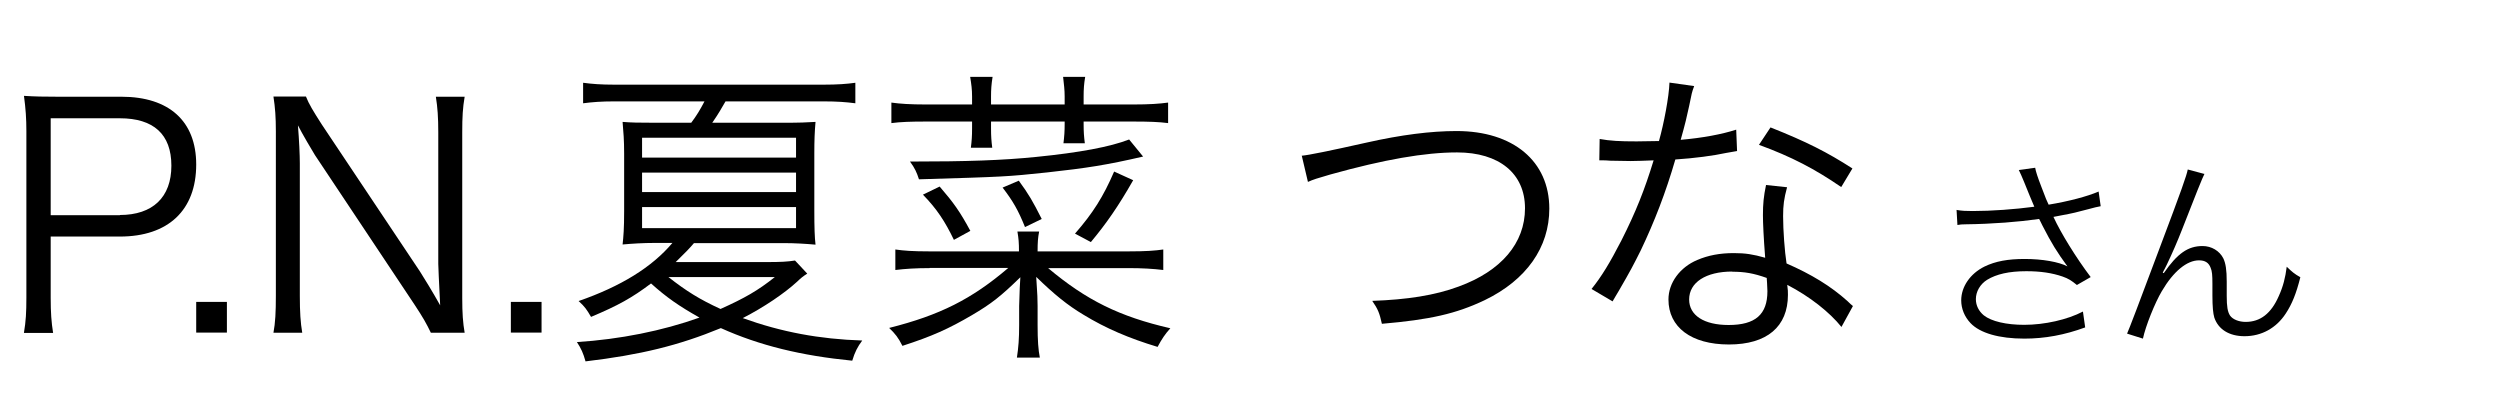
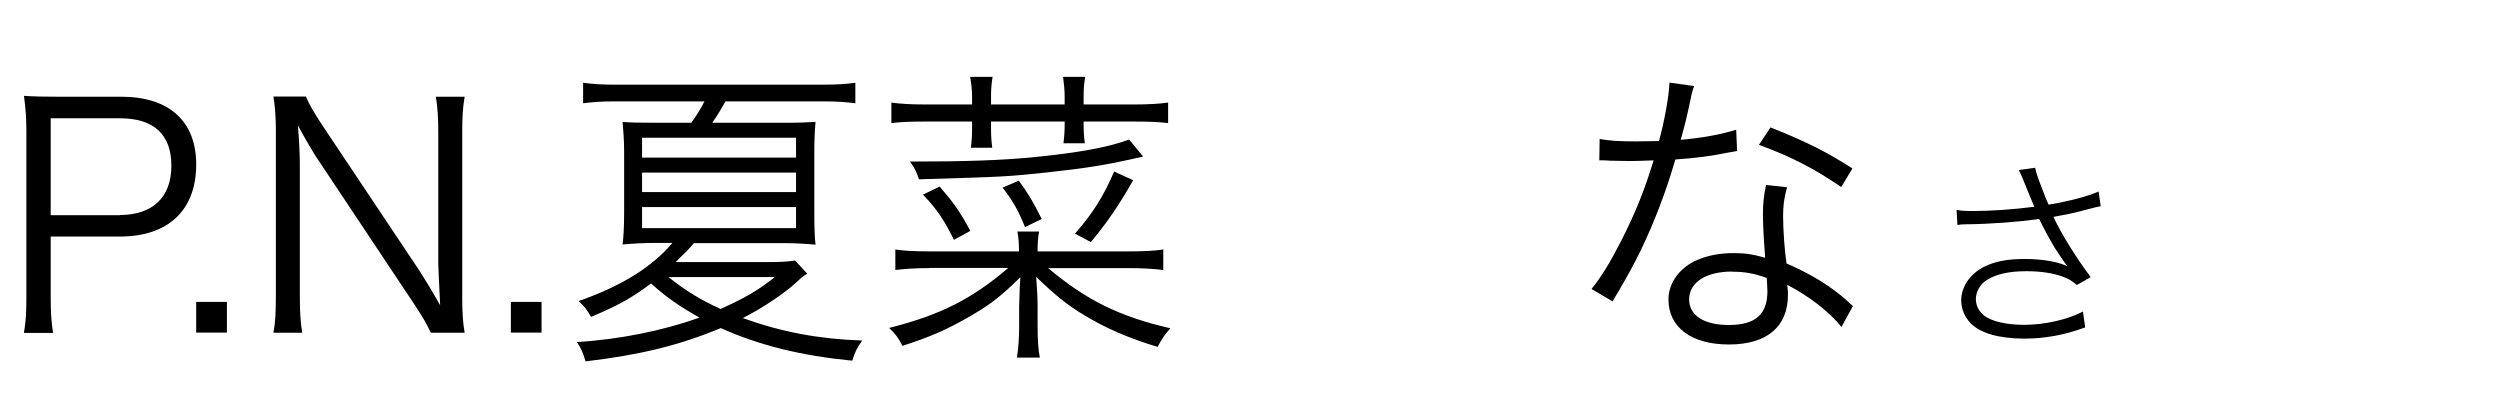
<svg xmlns="http://www.w3.org/2000/svg" id="a" data-name="レイヤー 1" width="145" height="24" viewBox="0 0 145 24">
  <path d="m1.39,19.29c.11-.65.14-1.17.14-2.02V7.61c0-.74-.04-1.3-.14-2.05.65.04,1.15.05,1.98.05h3.67c2.77,0,4.34,1.42,4.34,3.93,0,2.65-1.62,4.18-4.43,4.18H2.94v3.55c0,.86.04,1.42.14,2.04h-1.69Zm5.56-6.82c1.91,0,2.99-1.03,2.99-2.86s-1.04-2.75-2.99-2.75H2.94v5.62h4.02Z" />
  <path d="m13.16,17.51v1.78h-1.78v-1.78h1.78Z" />
  <path d="m17.75,5.61c.16.41.4.81.92,1.62l5.69,8.52c.2.31.74,1.19,1.17,1.96-.07-1.44-.11-2.23-.11-2.4v-7.63c0-.88-.04-1.44-.14-2.07h1.67c-.11.65-.14,1.15-.14,2.07v9.6c0,.9.04,1.44.14,2.02h-1.96c-.25-.52-.45-.88-.94-1.62l-5.78-8.68c-.14-.22-.74-1.24-.99-1.73.07.85.11,1.73.11,2.2v7.69c0,.95.04,1.55.14,2.14h-1.67c.11-.58.14-1.21.14-2.14V7.62c0-.83-.04-1.37-.14-2.02h1.89Z" />
  <path d="m31.41,17.51v1.78h-1.78v-1.78h1.78Z" />
  <path d="m46.82,15.87c-.25.16-.36.25-.59.47-.74.68-1.94,1.49-3.15,2.11,2.25.81,4.45,1.22,6.93,1.3-.27.36-.43.67-.58,1.17-2.95-.29-5.38-.88-7.62-1.89-2.45,1.01-4.66,1.55-7.85,1.93-.13-.47-.25-.74-.5-1.12,2.5-.16,4.95-.65,7.11-1.42-1.19-.67-1.91-1.17-2.81-1.98-1.1.83-1.91,1.28-3.48,1.94-.25-.43-.36-.59-.72-.92,2.45-.85,4.25-1.96,5.44-3.37h-1.04c-.65,0-1.3.04-1.85.09.05-.45.09-.92.09-1.94v-3.33c0-.79-.04-1.24-.09-1.84.5.04.88.05,1.96.05h2.02c.31-.41.52-.76.77-1.24h-5.24c-.74,0-1.26.04-1.8.11v-1.19c.52.07,1.04.11,1.82.11h12.12c.81,0,1.35-.04,1.85-.11v1.19c-.54-.07-1.06-.11-1.84-.11h-5.69c-.25.43-.41.72-.77,1.24h4.05c1.08,0,1.42-.02,1.94-.05-.05.56-.07,1.06-.07,1.84v3.28c0,1.03.02,1.58.07,2-.56-.05-1.19-.09-1.85-.09h-5.2c-.29.34-.45.5-1.06,1.1h5.26c.83,0,1.22-.02,1.66-.09l.72.77Zm-9.58-6.73h8.93v-1.15h-8.93v1.15Zm0,2h8.93v-1.13h-8.93v1.13Zm0,2.09h8.93v-1.22h-8.93v1.22Zm1.53,2.84c1.03.81,1.82,1.3,3.02,1.85,1.4-.63,2.16-1.06,3.15-1.85h-6.18Z" />
  <path d="m53.91,15.55c-.79,0-1.4.04-1.98.11v-1.19c.49.07.99.11,2,.11h5.17c0-.5-.02-.74-.09-1.15h1.26c-.07.36-.09.63-.09,1.15h5.26c1.03,0,1.55-.04,2.03-.11v1.19c-.58-.07-1.21-.11-2.03-.11h-4.65c2.23,1.87,4.14,2.81,7.09,3.49-.31.34-.5.63-.74,1.08-1.66-.5-3.01-1.08-4.29-1.86-.94-.56-1.71-1.19-2.75-2.2q.02.2.04.65c.02.27.04.63.04,1.04v1.1c0,.9.04,1.44.13,1.89h-1.33c.09-.59.13-1.1.13-1.89v-1.1c.02-.85.05-1.4.07-1.67-1.13,1.1-1.67,1.53-2.81,2.2-1.35.79-2.3,1.22-4.03,1.78-.25-.49-.4-.68-.77-1.04,2.94-.74,4.79-1.67,6.91-3.48h-4.56Zm2.47-9.96c0-.4-.04-.7-.11-1.13h1.3c-.07.43-.09.74-.09,1.13v.47h4.27v-.47c0-.38-.04-.68-.09-1.13h1.28c-.07.41-.09.72-.09,1.13v.47h2.88c.92,0,1.51-.04,2.02-.11v1.19c-.54-.07-1.13-.09-2.02-.09h-2.88v.14c0,.47.02.72.07,1.12h-1.24c.05-.4.07-.7.07-1.12v-.14h-4.27v.4c0,.47.02.72.07,1.12h-1.24c.05-.4.07-.68.07-1.12v-.4h-2.68c-.88,0-1.46.02-2,.09v-1.19c.49.07,1.1.11,2,.11h2.68v-.47Zm9.92,3.49c-2.11.49-3.28.67-5.56.92-2.38.25-2.41.25-7.44.4-.13-.4-.23-.63-.52-1.03,3.28,0,5.37-.07,7.33-.27,2.5-.25,4.27-.58,5.38-1.01l.81.99Zm-10.97,4.84c-.52-1.08-.99-1.8-1.8-2.63l.97-.47c.81.94,1.17,1.44,1.78,2.57l-.95.52Zm3.76-3.44c.58.79.81,1.19,1.33,2.22l-.97.47c-.4-.99-.7-1.51-1.3-2.29l.94-.4Zm6.63-.02c-.86,1.51-1.55,2.5-2.45,3.58l-.92-.49c1.04-1.19,1.64-2.14,2.27-3.6l1.1.5Z" />
-   <path d="m75.51,9.03q.54-.04,3.75-.76c2-.45,3.73-.67,5.22-.67,3.29,0,5.38,1.75,5.38,4.5,0,2.25-1.33,4.14-3.75,5.31-1.66.79-3.17,1.13-5.96,1.37-.14-.63-.23-.85-.56-1.33,2.02-.07,3.64-.32,5.01-.83,2.47-.9,3.85-2.52,3.85-4.54s-1.5-3.24-3.94-3.24c-1.87,0-4.23.41-7.35,1.28-.76.22-.99.29-1.3.43l-.36-1.53Z" />
  <path d="m98.26,5c-.13.34-.14.41-.29,1.15-.13.61-.23,1.04-.49,1.96,1.26-.11,2.39-.32,3.22-.59l.05,1.24q-.2.04-.63.11c-.74.16-1.85.31-2.95.38-.56,1.93-1.21,3.6-2,5.26-.43.86-.59,1.17-1.28,2.36-.16.25-.27.47-.36.61l-1.22-.72c.58-.72,1.06-1.51,1.73-2.81.83-1.64,1.35-2.94,1.87-4.65-.45.02-1.06.04-1.33.04-.31,0-.92-.02-1.19-.02-.2-.02-.34-.02-.4-.02h-.23l.02-1.24c.61.11,1.15.14,2.14.14.36,0,.95-.02,1.3-.02.29-1.03.58-2.56.61-3.39l1.42.2Zm8.55,13.97c-.7-.87-1.84-1.77-3.15-2.45.04.29.04.4.04.58,0,1.85-1.22,2.88-3.42,2.88s-3.51-1.01-3.51-2.61c0-.97.67-1.87,1.67-2.29.63-.27,1.31-.4,2.12-.4.67,0,1.12.07,1.82.27-.09-1.17-.13-2.02-.13-2.47,0-.65.04-1.08.18-1.75l1.22.13c-.18.67-.23,1.04-.23,1.68,0,.81.09,2.05.2,2.74,1.44.63,2.56,1.31,3.53,2.18q.2.2.32.29l-.67,1.22Zm-6.34-3.22c-1.53,0-2.5.63-2.5,1.62,0,.92.86,1.48,2.29,1.48,1.55,0,2.25-.61,2.25-1.96,0-.21-.04-.77-.04-.77-.76-.27-1.28-.36-2-.36Zm6.32-4.9c-1.51-1.04-2.88-1.76-4.77-2.45l.67-1.01c2.09.83,3.29,1.44,4.75,2.38l-.65,1.08Z" />
  <path d="m113.5,12.18c.31.05.52.06.92.06,1.09,0,2.45-.1,3.57-.25-.18-.41-.37-.89-.59-1.43-.13-.31-.2-.48-.31-.7l.95-.13q.05.31.35,1.08c.29.77.32.83.43,1.06,1.16-.19,2.25-.48,2.9-.76l.12.85c-.25.05-.35.07-.71.17-.72.19-.86.23-1.62.37q-.29.06-.41.08c.43.94,1.32,2.38,2.16,3.49l-.8.46c-.32-.26-.49-.37-.83-.49-.61-.21-1.28-.31-2.1-.31-1.01,0-1.74.17-2.28.5-.4.25-.65.68-.65,1.12,0,.37.17.7.46.94.44.35,1.31.55,2.34.55,1.19,0,2.51-.3,3.41-.77l.13.92c-1.2.44-2.34.65-3.53.65-1.46,0-2.57-.32-3.12-.9-.35-.37-.54-.84-.54-1.32,0-.79.52-1.55,1.35-1.96.64-.31,1.36-.44,2.33-.44,1.03,0,1.98.17,2.48.43-.62-.85-.92-1.34-1.44-2.35-.13-.25-.13-.28-.2-.4-1.19.17-2.69.29-4.27.31-.23,0-.29.01-.47.04l-.05-.88Z" />
-   <path d="m127.87,10.06q-.16.29-1.33,3.3-.37.95-.86,1.98s-.07.14-.13.26c-.05.08-.06.11-.11.22l.06.02c.79-1.14,1.4-1.57,2.25-1.57.52,0,.98.28,1.2.71.14.29.2.67.2,1.36v.82c0,.62.05.92.19,1.14.16.23.52.37.91.37.85,0,1.48-.49,1.92-1.5.25-.55.38-1.06.46-1.7.31.3.44.41.79.61-.24.95-.48,1.55-.85,2.11-.55.84-1.4,1.31-2.39,1.31-.89,0-1.52-.4-1.75-1.08-.07-.24-.11-.62-.11-1.29v-.68c0-.49-.02-.72-.1-.91-.11-.3-.32-.44-.68-.44-.7,0-1.48.64-2.15,1.78-.4.67-.95,2.04-1.1,2.76l-.92-.29q.16-.34,1.88-4.94c1.31-3.47,1.57-4.22,1.64-4.58l.97.26Z" />
</svg>